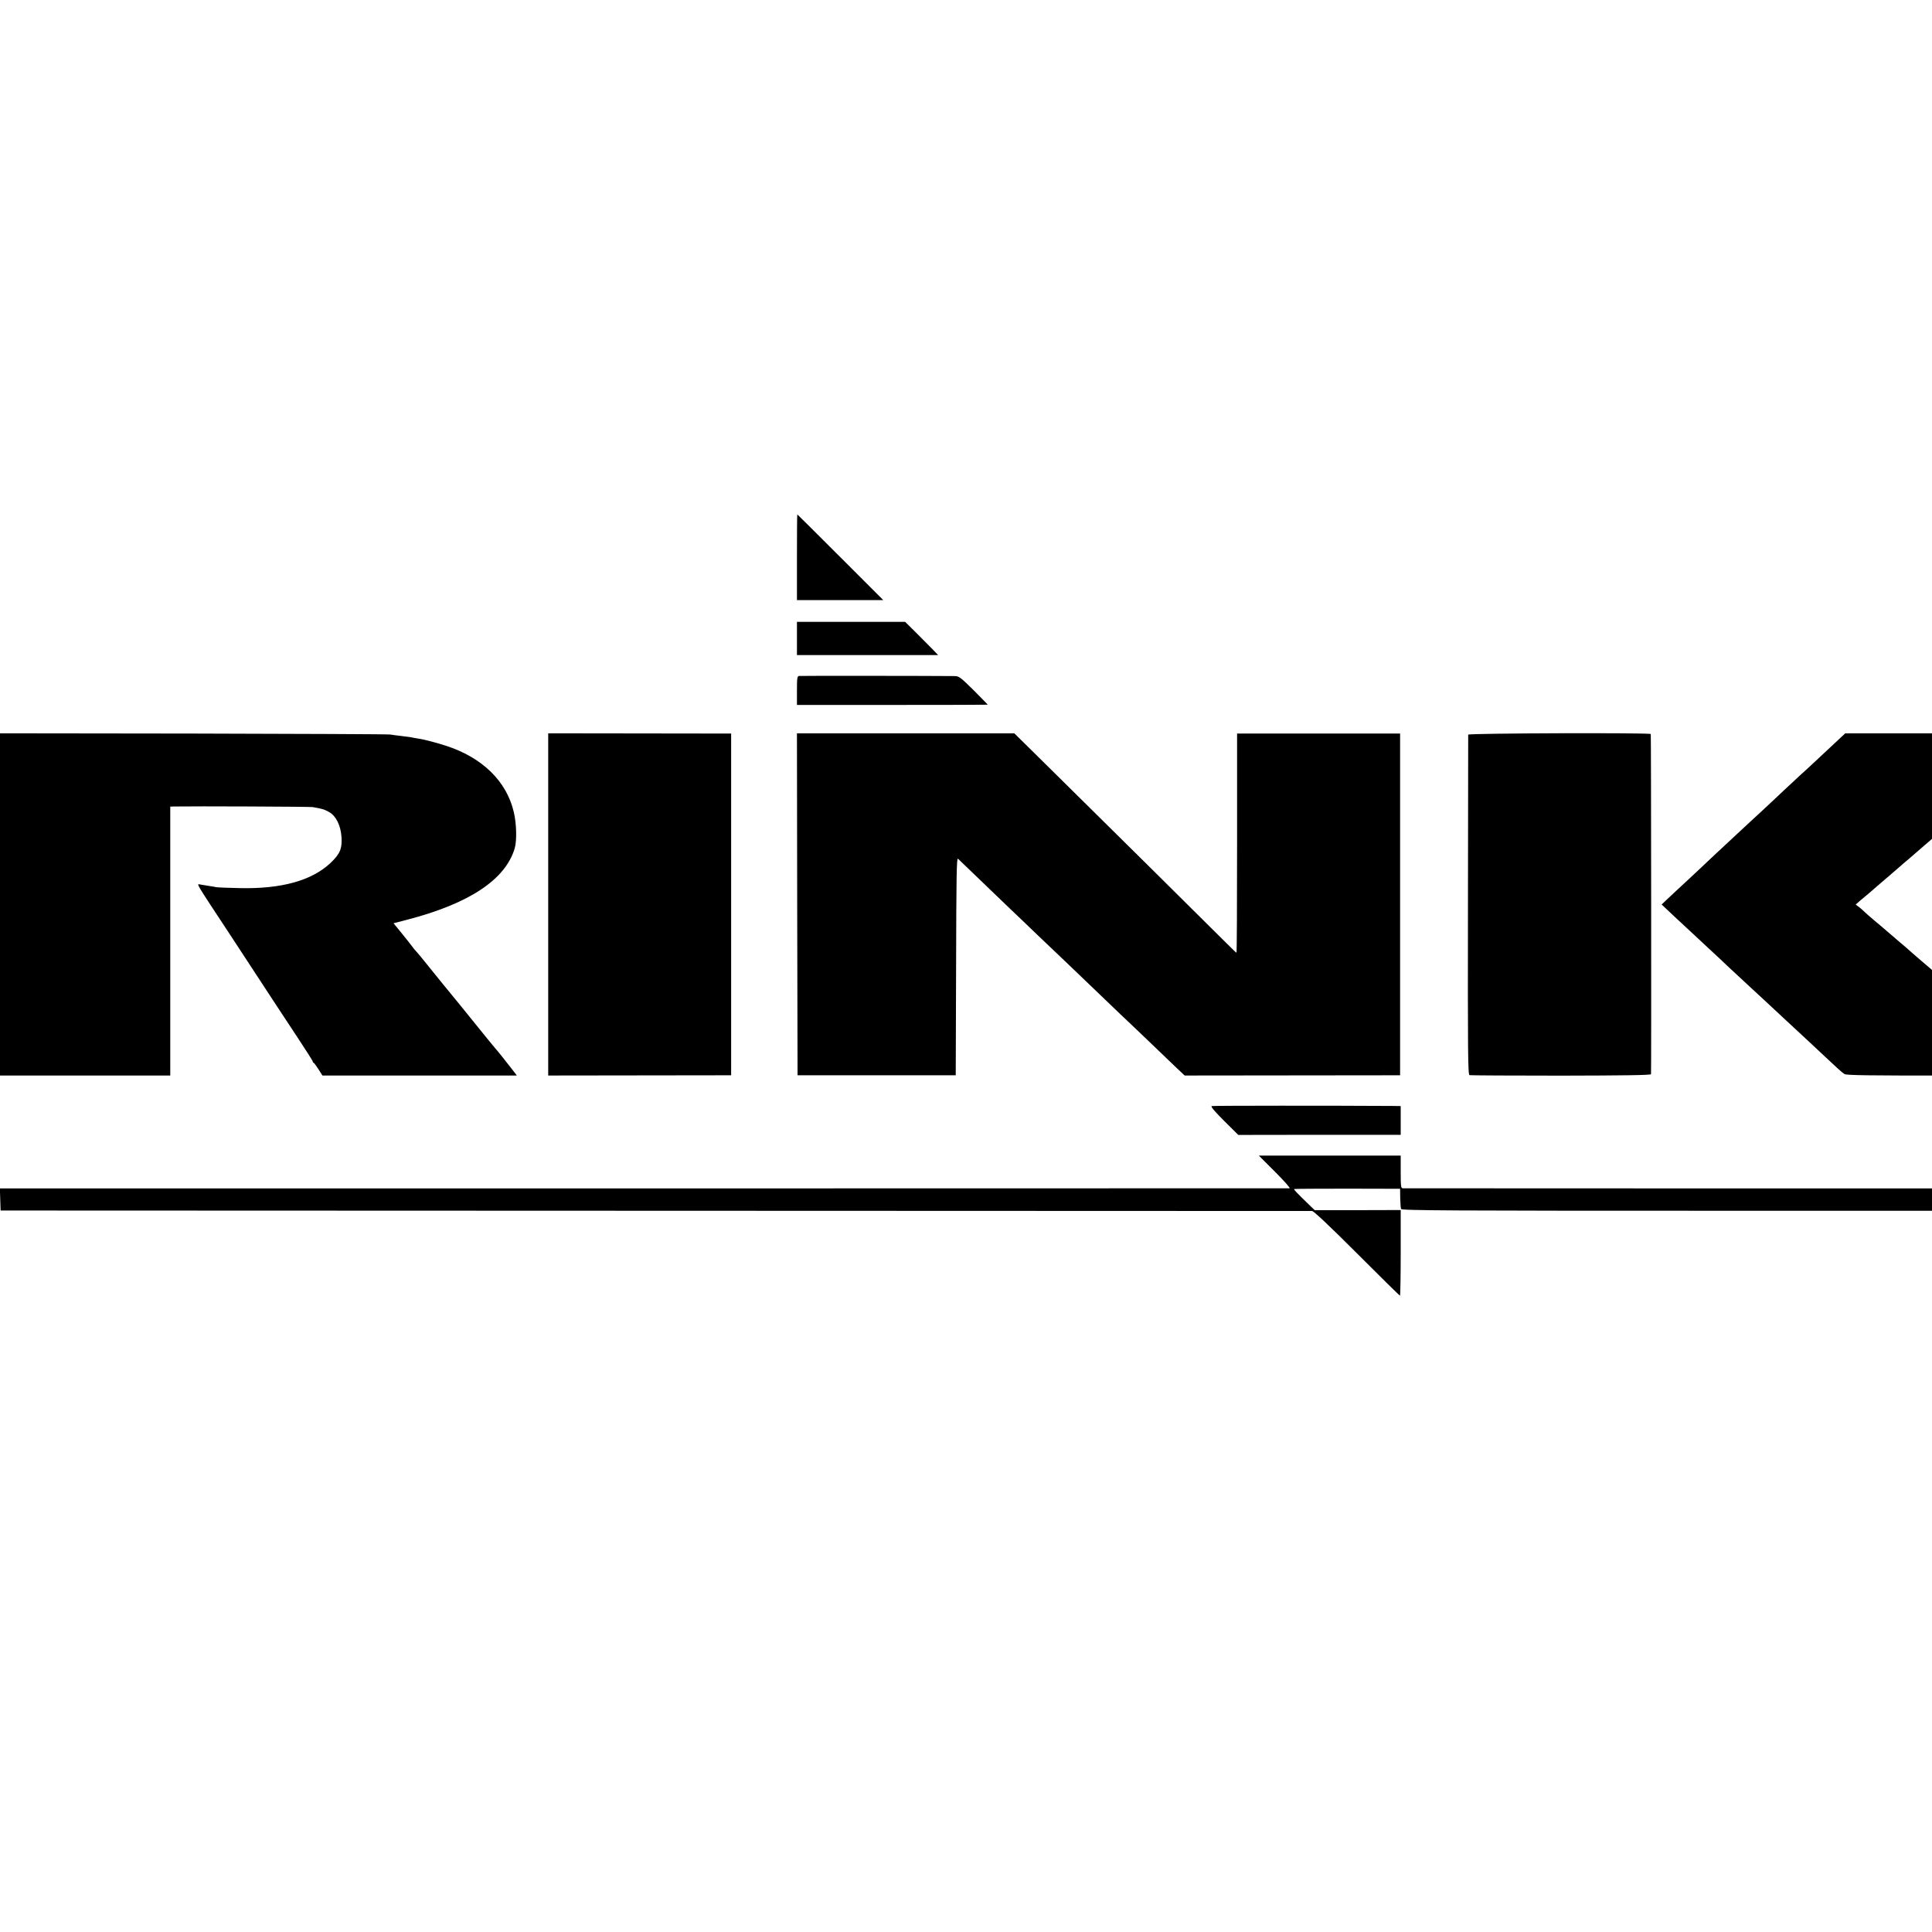
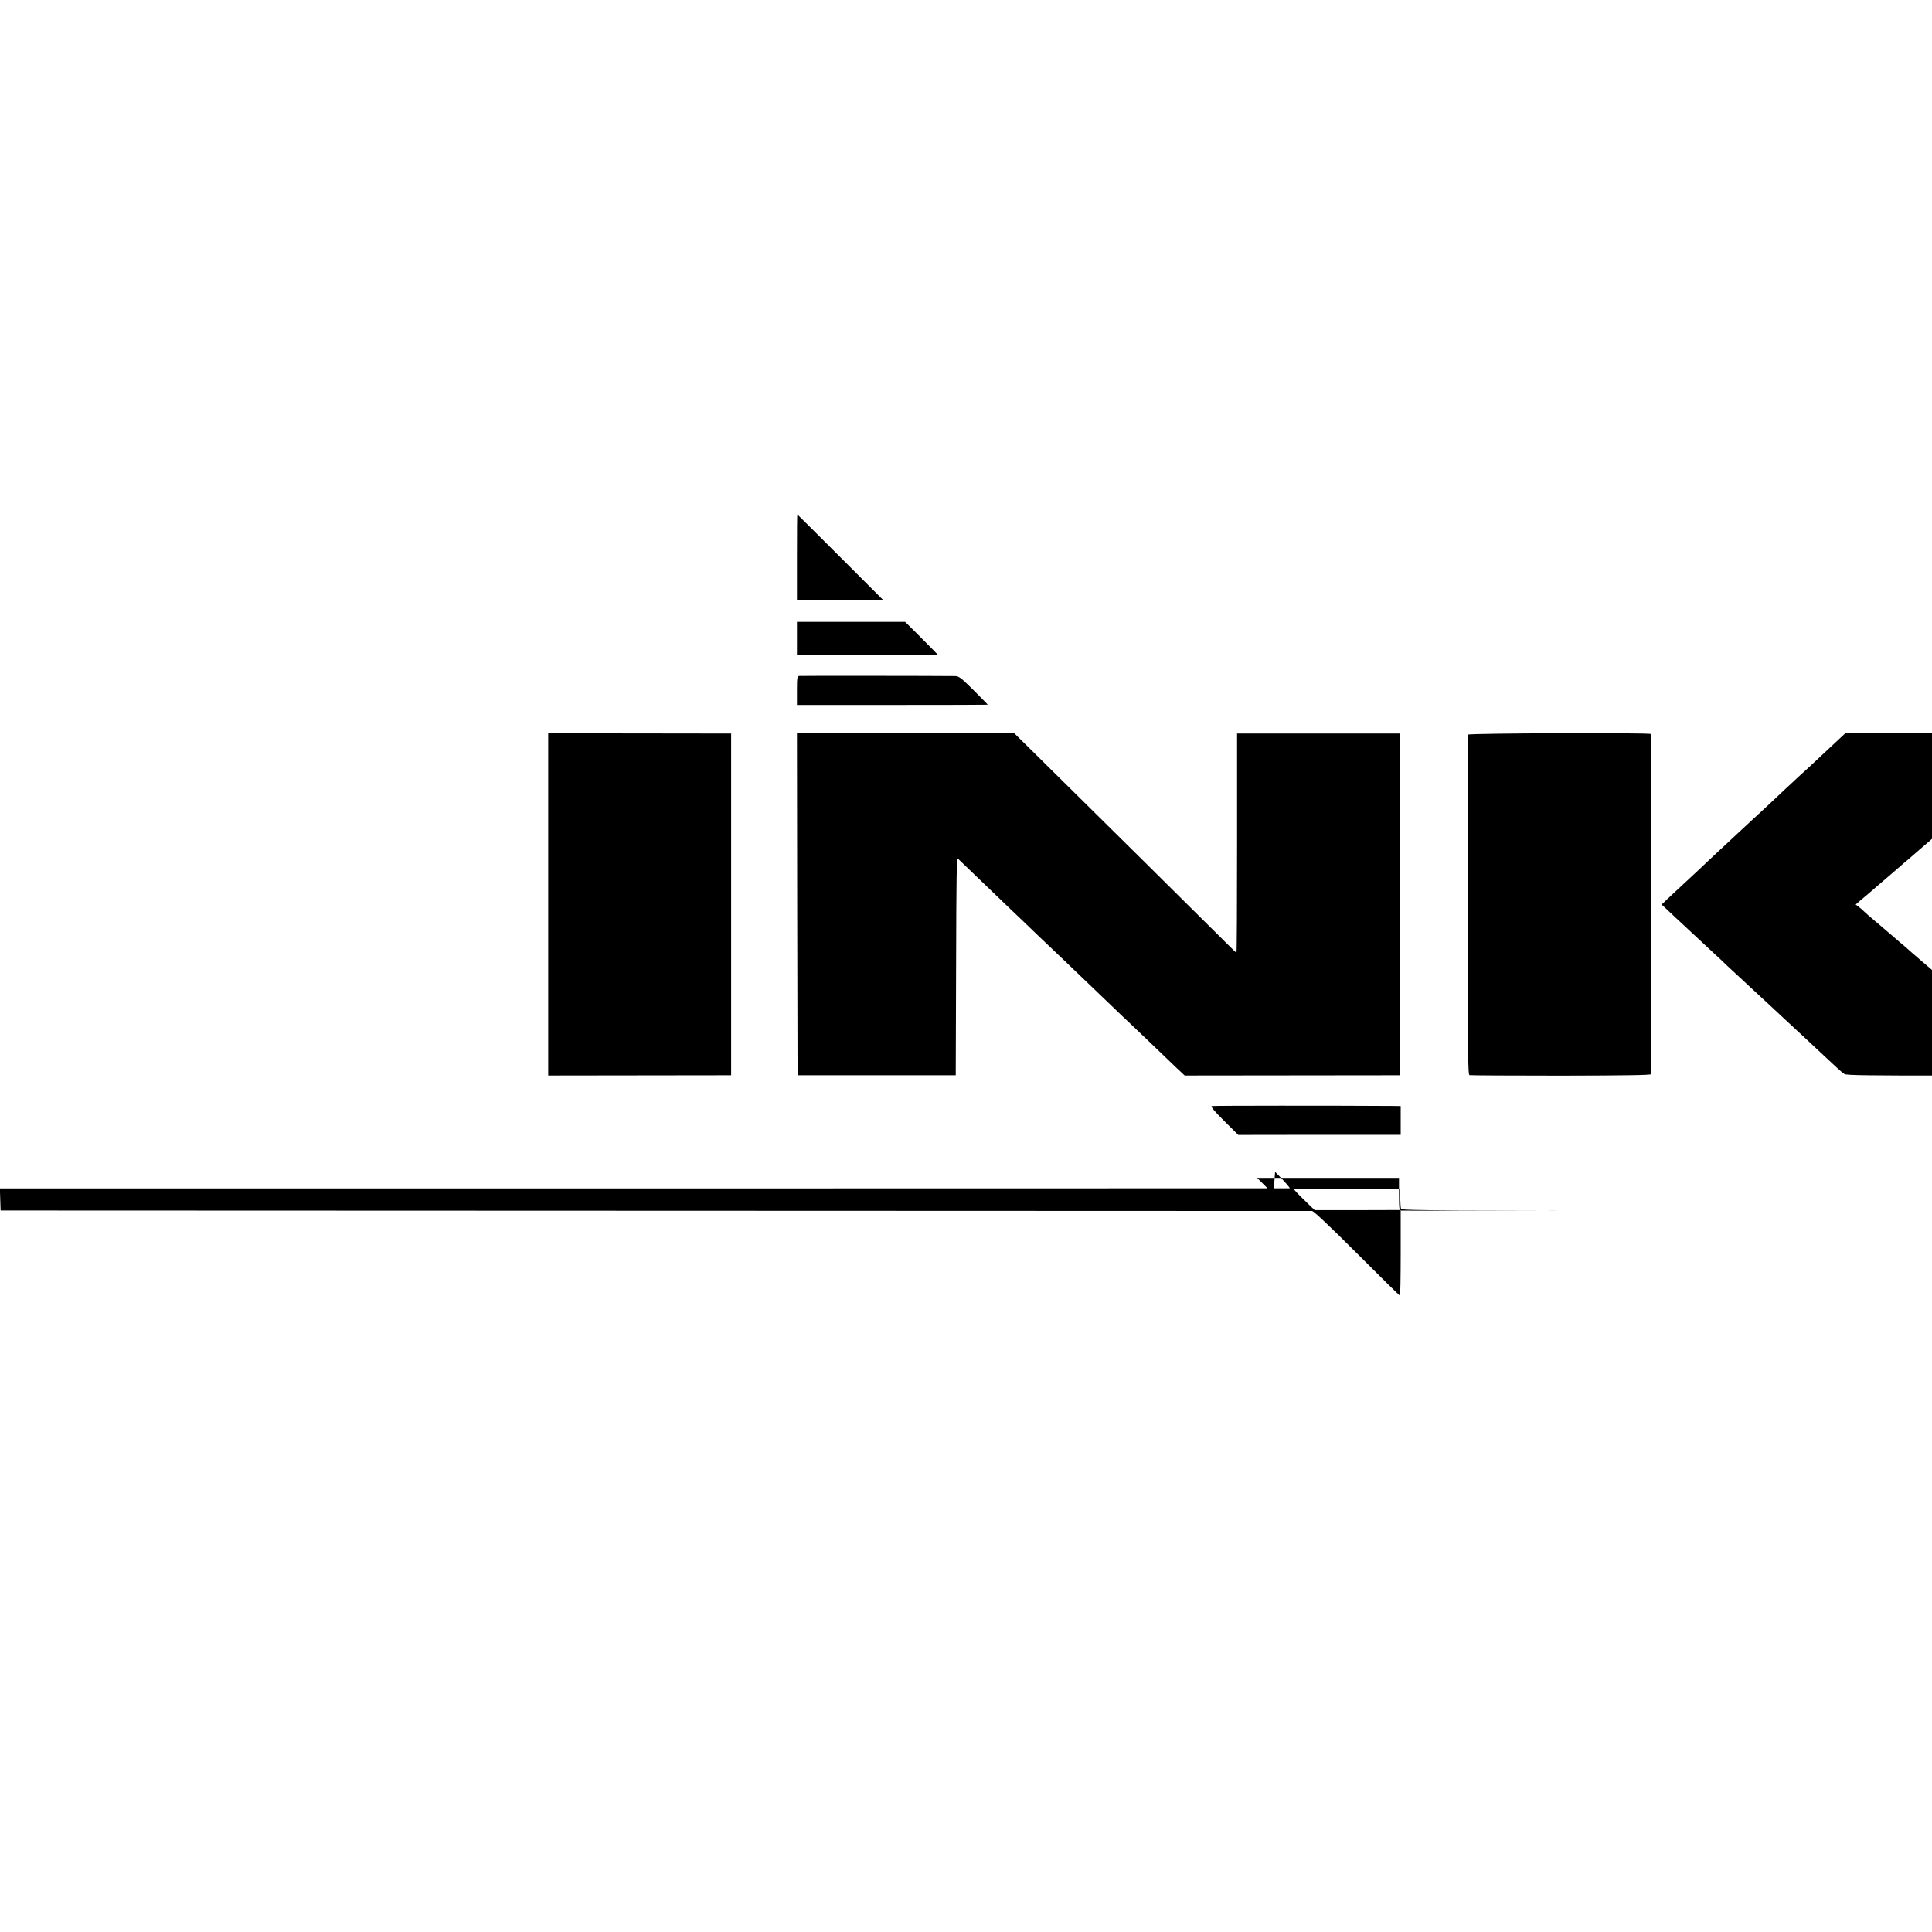
<svg xmlns="http://www.w3.org/2000/svg" version="1.0" width="16pt" height="16pt" viewBox="0 0 16 16" preserveAspectRatio="xMidYMid meet">
  <g transform="translate(0,16) scale(0.001,-0.001)" fill="#000000" stroke="none">
    <path d="M6600 11385 l0 -355 357 0 358 0 -355 355 c-195 195 -356 355 -357 355 -2 0 -3 -160 -3 -355z" />
    <path d="M6600 10712 l0 -137 585 0 584 0 -42 44 c-23 24 -85 86 -137 138 l-94 93 -448 0 -448 0 0 -138z" />
    <path d="M6617 10402 c-15 -3 -17 -19 -17 -122 l0 -118 790 0 c435 0 790 1 790 2 0 2 -53 55 -117 120 -104 103 -121 116 -153 117 -179 2 -1280 3 -1293 1z" />
-     <path d="M0 8510 l0 -1417 705 0 705 0 0 1114 0 1113 33 1 c163 3 1120 -1 1147 -5 80 -14 97 -19 137 -42 56 -32 94 -109 101 -204 7 -98 -13 -143 -92 -218 -156 -145 -404 -214 -746 -207 -96 2 -186 5 -200 8 -14 3 -43 8 -65 11 -22 3 -52 8 -67 11 -32 6 -45 28 237 -400 76 -115 172 -262 213 -325 140 -214 242 -370 362 -551 66 -100 120 -185 120 -189 0 -5 3 -10 8 -12 4 -1 22 -26 40 -54 l32 -51 805 0 805 0 -27 36 c-33 44 -145 184 -153 191 -3 3 -34 41 -70 85 -95 119 -364 449 -370 455 -3 3 -50 61 -105 130 -55 69 -104 128 -108 131 -4 3 -18 19 -30 36 -12 17 -53 68 -90 114 l-68 83 108 28 c519 134 820 334 896 594 18 63 15 202 -8 299 -60 256 -262 453 -565 550 -84 27 -177 51 -230 59 -19 3 -44 7 -55 10 -11 2 -48 7 -82 11 -35 4 -75 9 -90 12 -16 3 -749 6 -1630 8 l-1603 2 0 -1417z" />
    <path d="M4540 8510 l0 -1417 758 1 757 1 0 1415 0 1415 -757 1 -758 1 0 -1417z" />
    <path d="M6602 8511 l3 -1416 655 0 655 0 3 903 c2 756 4 901 16 890 21 -21 364 -350 432 -415 34 -32 138 -131 230 -220 93 -88 194 -185 224 -213 30 -29 138 -133 240 -230 102 -98 200 -192 219 -210 19 -17 118 -112 221 -210 102 -98 214 -205 248 -238 l63 -59 892 1 892 1 0 1415 0 1415 -675 0 -675 0 0 -907 c0 -500 -2 -908 -5 -908 -3 0 -39 35 -82 78 -82 83 -1216 1205 -1554 1538 l-204 201 -900 0 -900 0 2 -1416z" />
    <path d="M12159 9916 c0 -6 -1 -642 -2 -1414 -2 -1239 0 -1403 13 -1406 8 -2 349 -4 757 -4 528 1 743 4 746 12 3 10 1 2802 -2 2817 -2 12 -1511 7 -1512 -5z" />
    <path d="M15228 9877 c-29 -27 -107 -100 -172 -161 -65 -61 -128 -119 -139 -128 -11 -10 -74 -69 -141 -131 -66 -63 -147 -138 -179 -168 -93 -85 -105 -97 -242 -224 -70 -66 -143 -133 -161 -150 -17 -16 -87 -82 -155 -146 -68 -64 -137 -128 -154 -143 -16 -15 -51 -48 -77 -72 l-47 -45 62 -58 c34 -32 76 -72 93 -87 17 -16 82 -76 144 -134 62 -58 127 -118 144 -134 17 -15 63 -58 101 -95 39 -36 120 -112 180 -167 61 -56 126 -117 146 -135 20 -19 92 -86 160 -149 68 -63 156 -144 194 -180 39 -37 95 -89 125 -117 30 -28 75 -70 100 -93 25 -24 54 -48 65 -55 16 -10 207 -13 878 -12 l858 0 -23 21 c-39 36 -259 227 -402 349 -50 43 -127 109 -207 178 -47 41 -111 97 -144 124 -32 28 -63 55 -69 60 -6 6 -38 33 -71 60 -33 28 -62 53 -65 56 -3 3 -54 48 -115 99 -60 52 -112 96 -115 100 -3 3 -34 30 -70 60 -72 61 -117 100 -134 115 -6 6 -40 34 -76 64 -36 30 -75 65 -87 77 -12 12 -32 29 -44 37 l-21 16 33 29 c19 16 50 42 69 58 19 16 37 31 40 34 3 3 52 46 110 95 58 50 110 95 116 100 6 6 37 33 70 60 32 28 92 79 134 116 77 67 282 243 520 448 74 64 140 120 146 126 6 5 37 33 69 60 32 28 63 55 69 60 10 9 183 157 234 200 12 11 22 22 22 26 0 3 -387 6 -859 6 l-859 0 -54 -50z" />
    <path d="M10035 6840 c-10 -4 22 -42 102 -122 l118 -117 673 1 672 0 0 119 0 119 -67 1 c-484 3 -1487 3 -1498 -1z" />
-     <path d="M10560 6295 c74 -74 128 -135 120 -136 -8 0 -2415 0 -5348 -1 l-5333 0 3 -91 3 -92 5420 -2 c2981 -1 5430 -2 5441 -2 14 -1 141 -120 372 -351 192 -192 352 -350 356 -350 3 0 6 159 6 354 l0 355 -356 -1 -356 0 -45 43 c-107 104 -131 129 -125 132 4 2 203 3 442 3 l435 -1 1 -77 c1 -42 4 -83 7 -90 4 -13 371 -15 2706 -15 l2701 0 0 93 0 92 -2687 0 c-1479 1 -2696 1 -2705 1 -16 1 -18 14 -18 136 l0 135 -587 0 -588 0 135 -135z" />
+     <path d="M10560 6295 c74 -74 128 -135 120 -136 -8 0 -2415 0 -5348 -1 l-5333 0 3 -91 3 -92 5420 -2 c2981 -1 5430 -2 5441 -2 14 -1 141 -120 372 -351 192 -192 352 -350 356 -350 3 0 6 159 6 354 l0 355 -356 -1 -356 0 -45 43 c-107 104 -131 129 -125 132 4 2 203 3 442 3 l435 -1 1 -77 c1 -42 4 -83 7 -90 4 -13 371 -15 2706 -15 c-1479 1 -2696 1 -2705 1 -16 1 -18 14 -18 136 l0 135 -587 0 -588 0 135 -135z" />
  </g>
</svg>